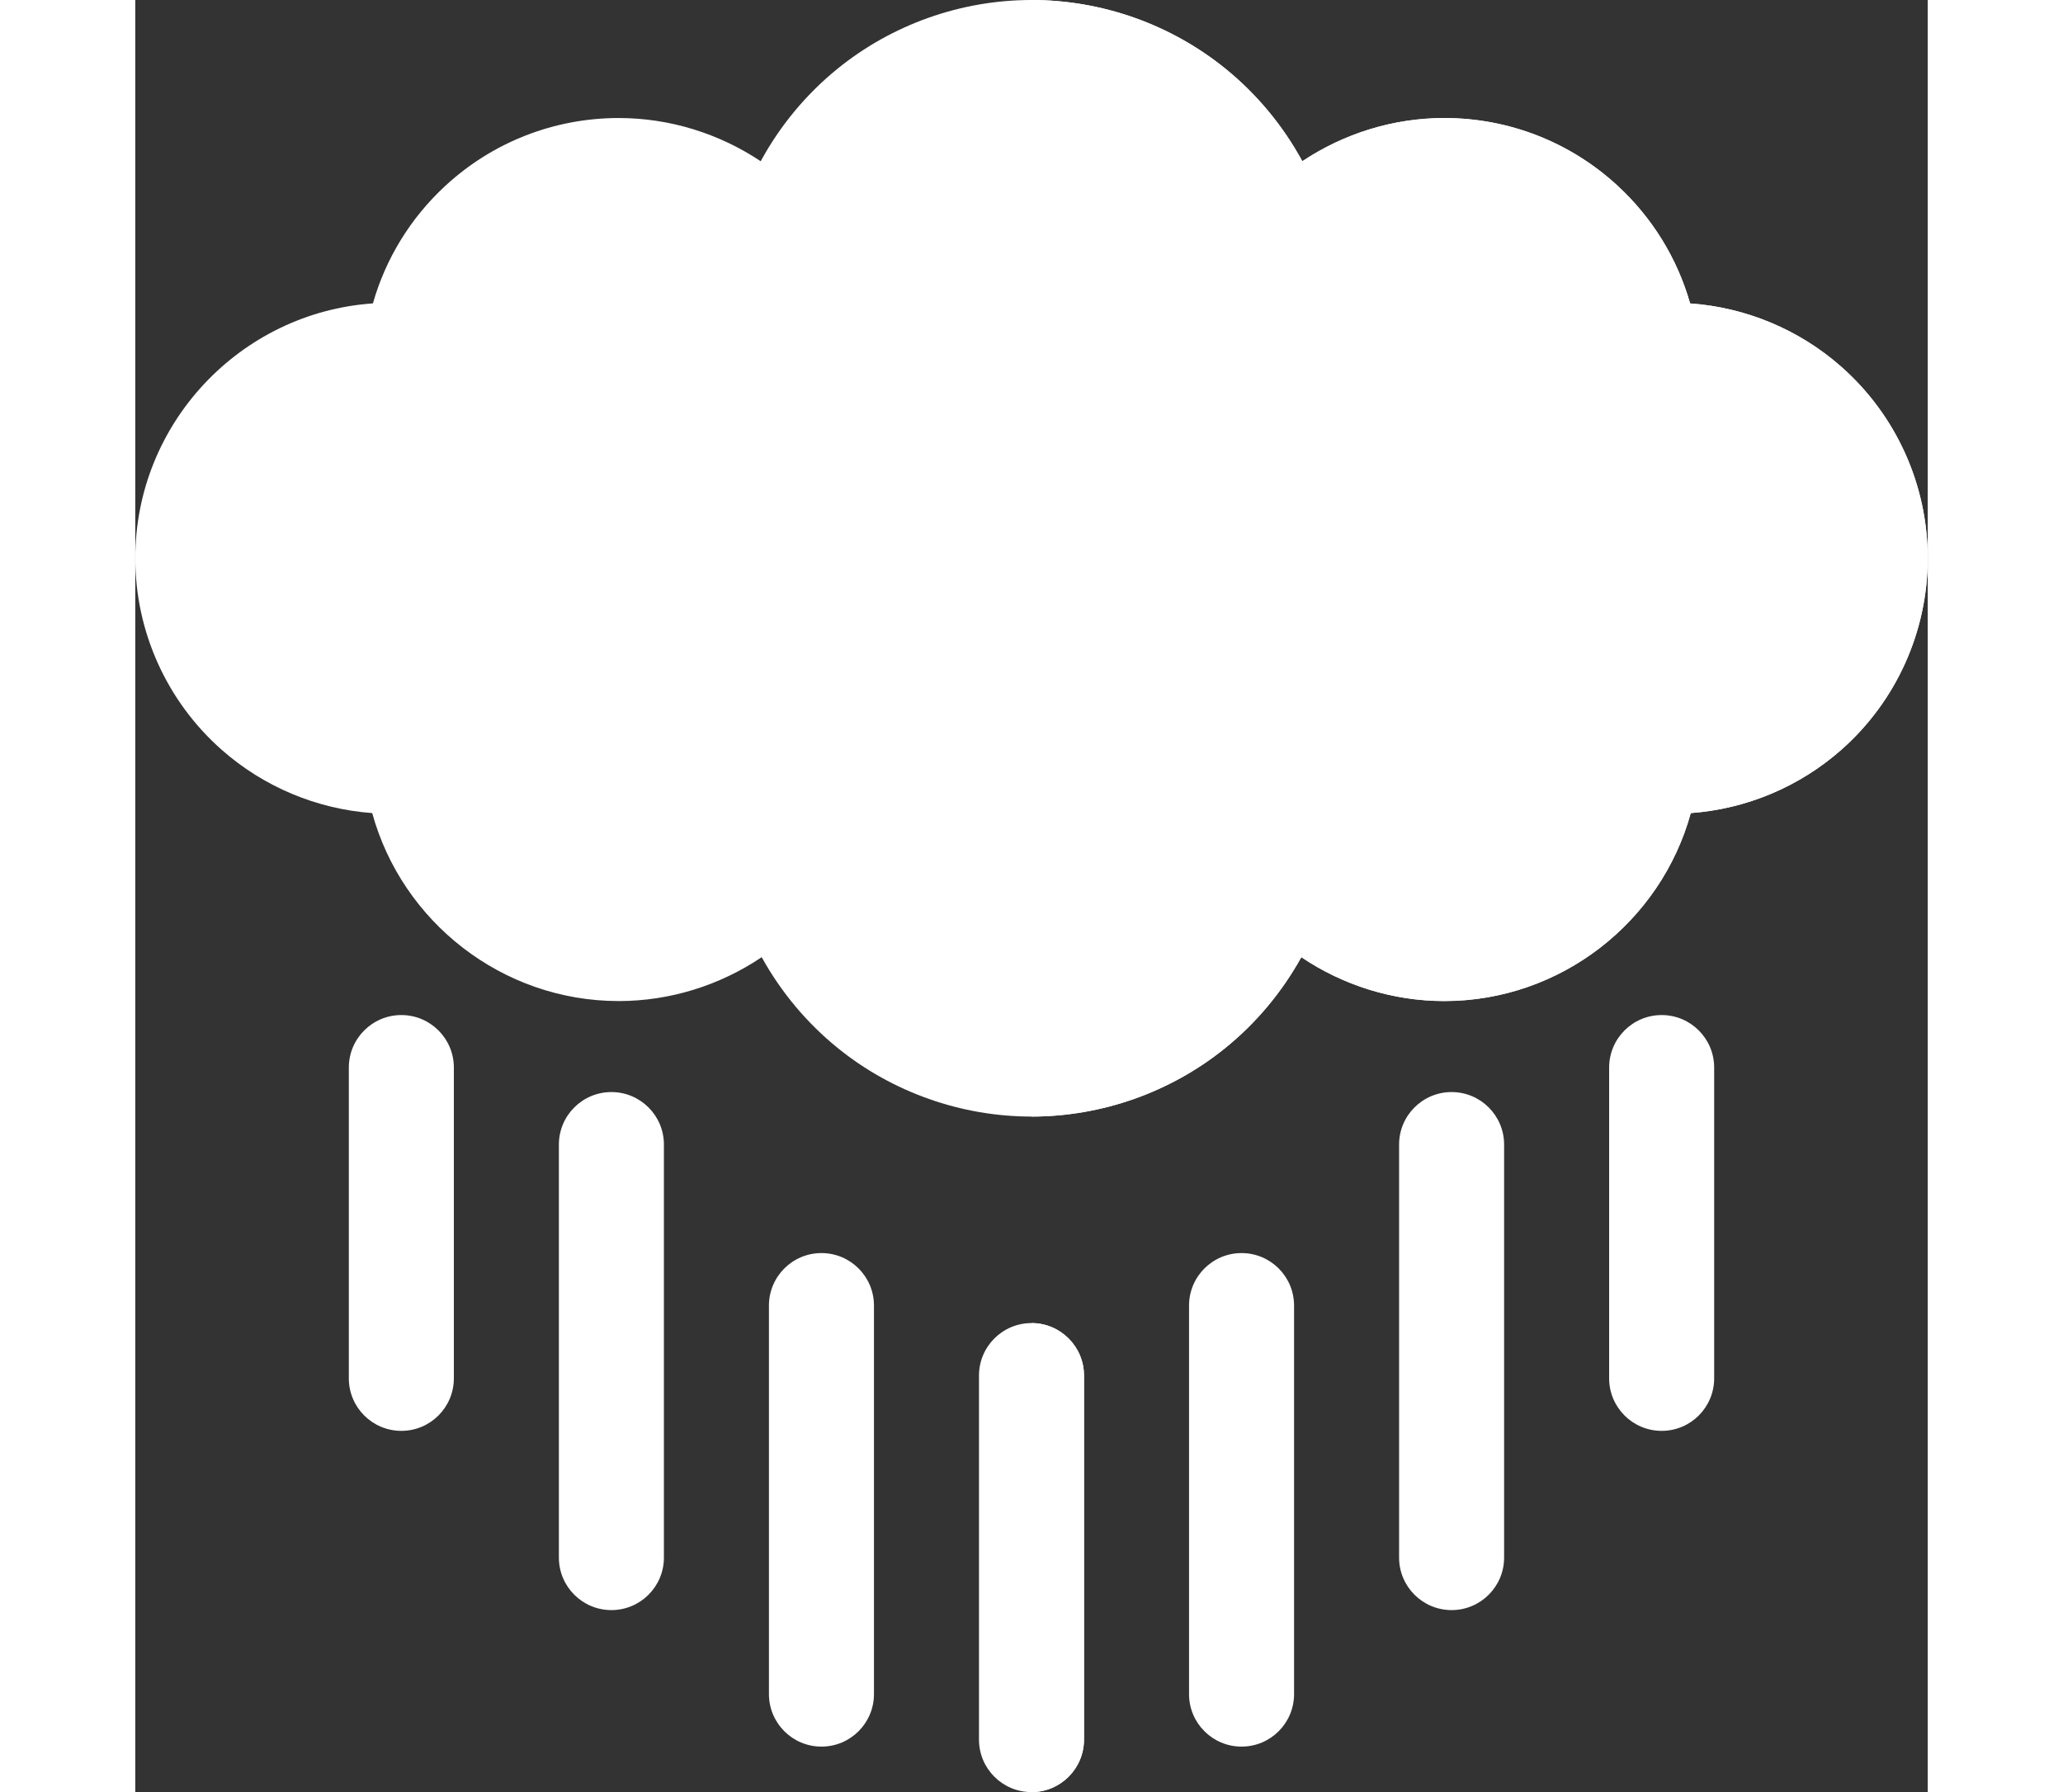
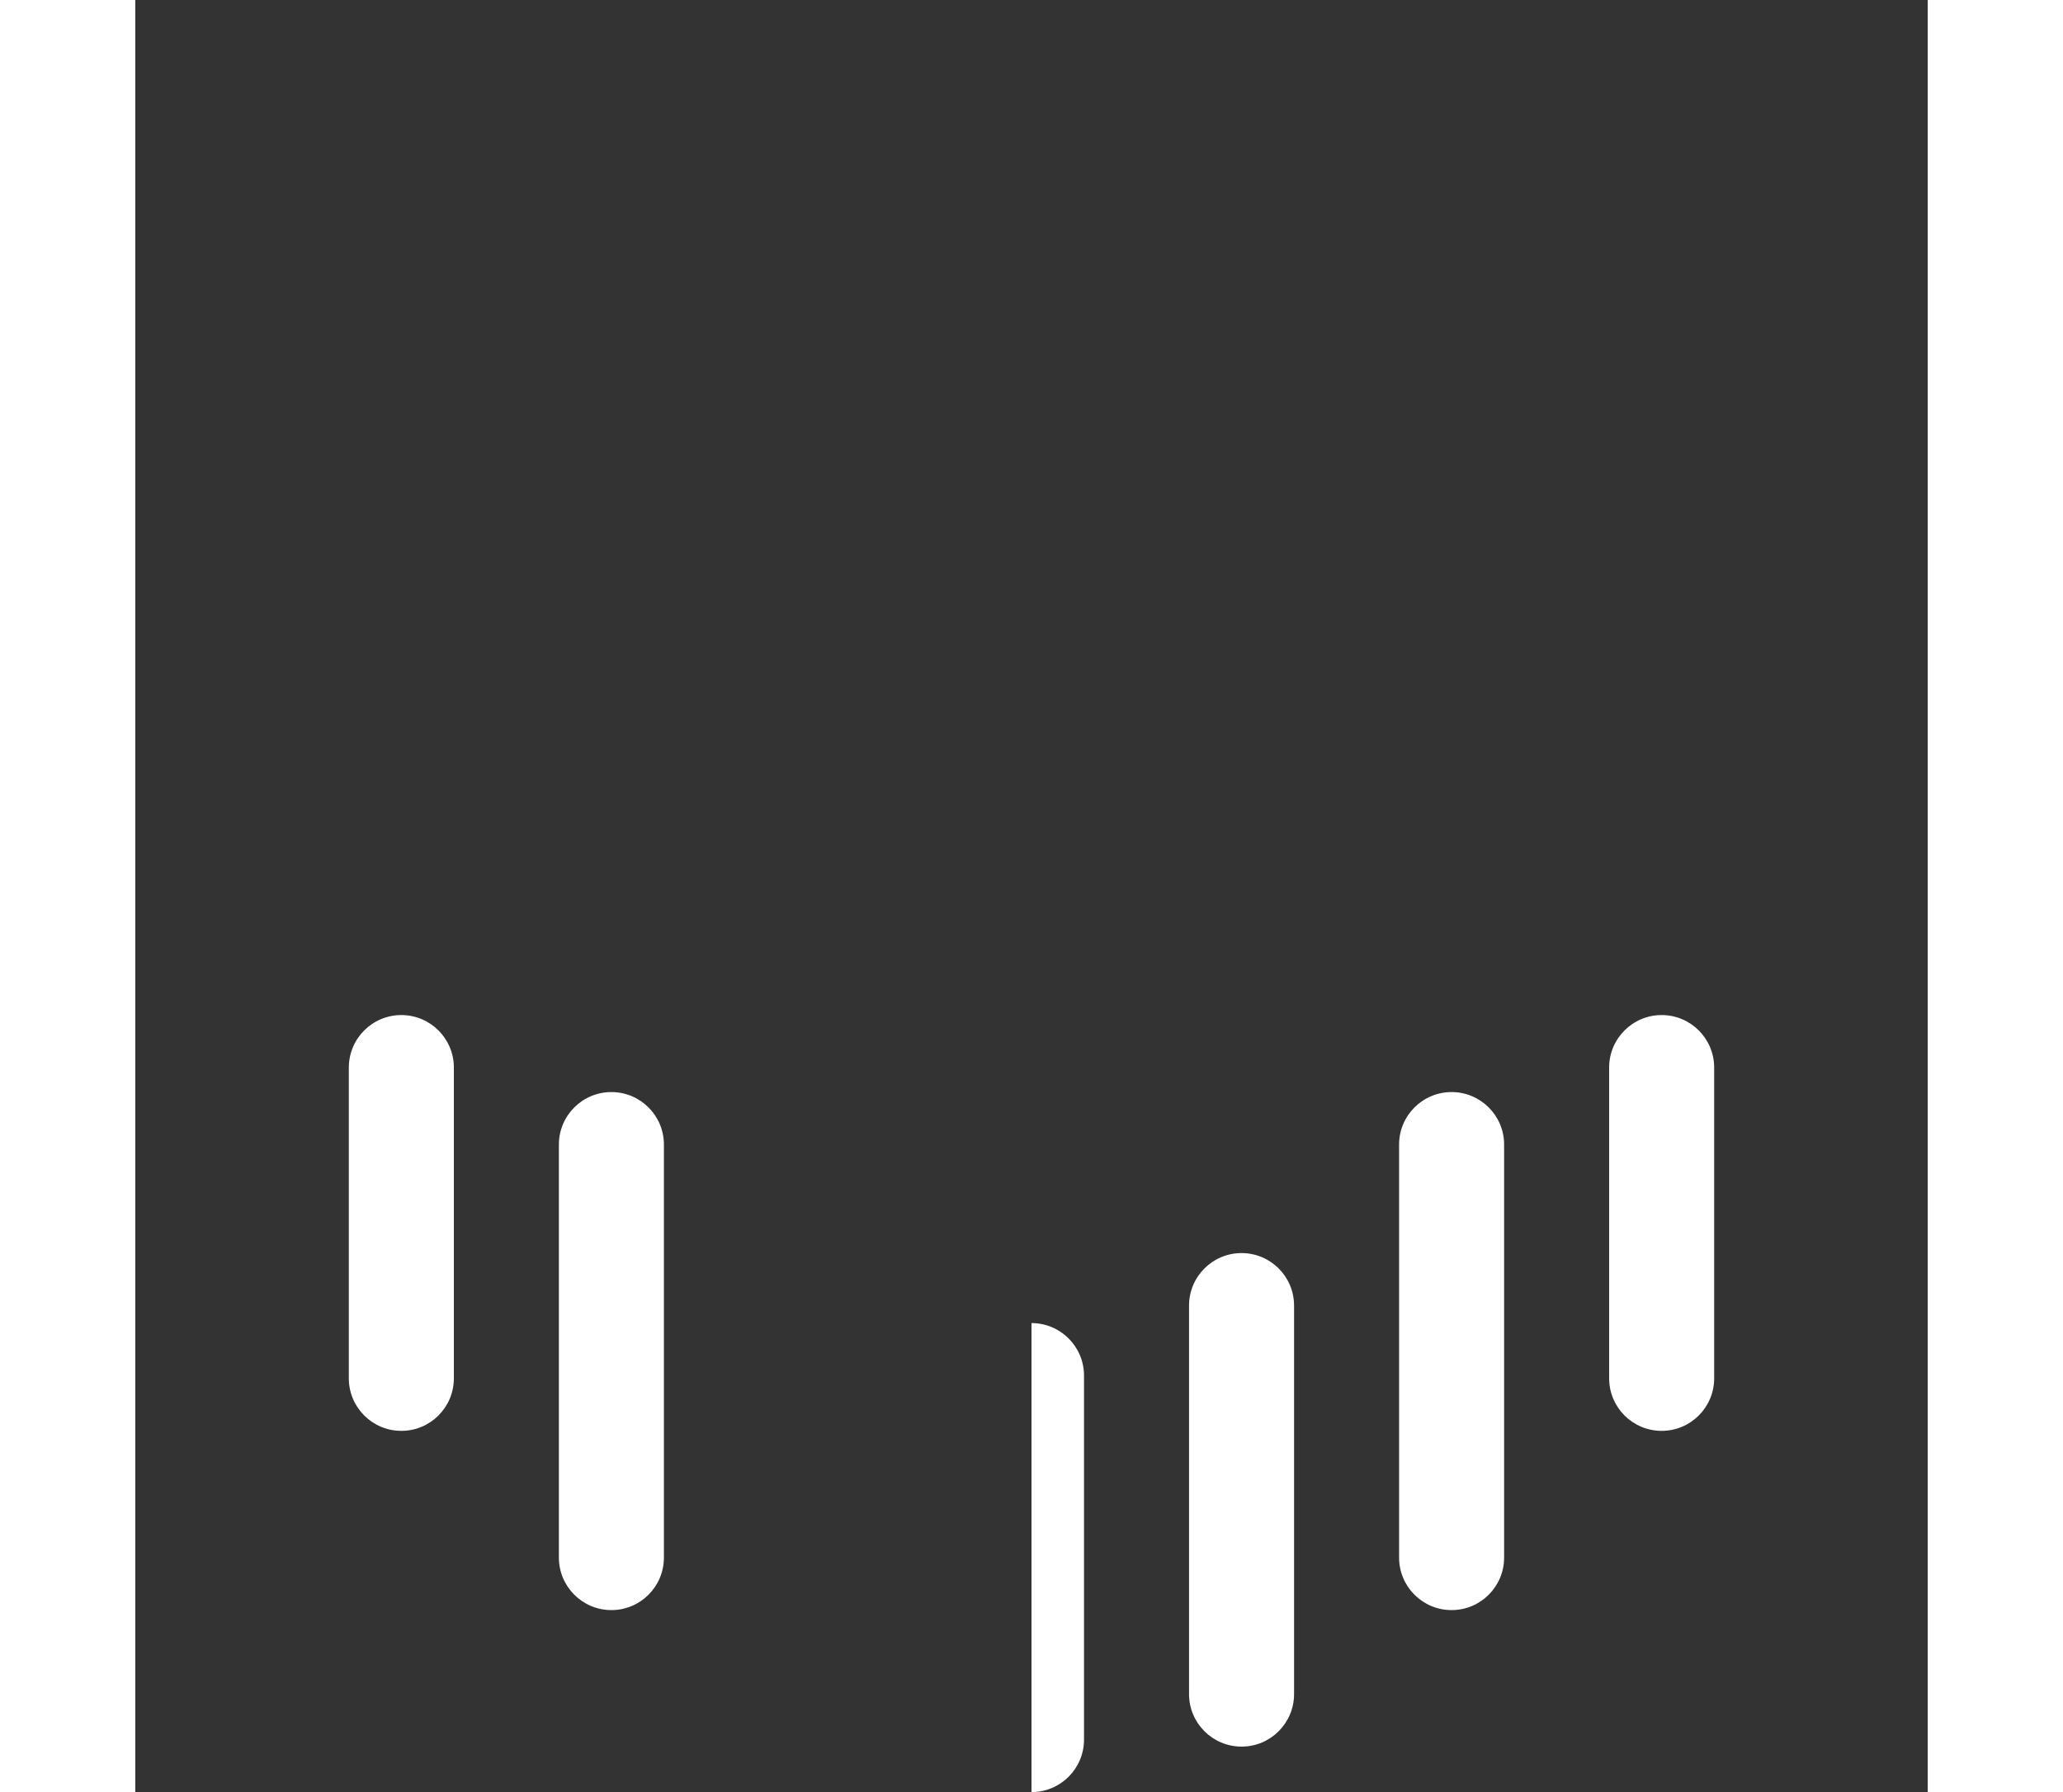
<svg xmlns="http://www.w3.org/2000/svg" id="Layer_1" enable-background="new 0 0 512.001 512.001" height="53" viewBox="0 0 512.001 512.001" width="61">
  <rect x="0" y="0" width="512.001" height="512.001" fill="#333333" stroke="none" />
  <g>
    <g>
      <path d="m76 408.792c-8.284 0-15-6.716-15-15v-88.792c0-8.284 6.716-15 15-15s15 6.716 15 15v88.792c0 8.284-6.715 15-15 15z" fill="#fff" />
    </g>
    <g>
      <path d="m136.001 460c-8.284 0-15-6.716-15-15v-118c0-8.284 6.716-15 15-15s15 6.716 15 15v118c0 8.285-6.716 15-15 15z" fill="#fff" />
    </g>
    <g>
-       <path d="m196.001 499c-8.284 0-15-6.716-15-15v-111c0-8.284 6.716-15 15-15s15 6.716 15 15v111c0 8.285-6.716 15-15 15z" fill="#fff" />
-     </g>
+       </g>
    <g>
-       <path d="m256 512c-8.284 0-15-6.716-15-15v-104c0-8.284 6.716-15 15-15s15 6.716 15 15v104c0 8.285-6.715 15-15 15z" fill="#fff" />
-     </g>
+       </g>
    <g>
      <path d="m316.001 499c-8.284 0-15-6.716-15-15v-111c0-8.284 6.716-15 15-15s15 6.716 15 15v111c0 8.285-6.715 15-15 15z" fill="#fff" />
    </g>
    <g>
      <path d="m376 460c-8.284 0-15-6.716-15-15v-118c0-8.284 6.716-15 15-15s15 6.716 15 15v118c0 8.285-6.715 15-15 15z" fill="#fff" />
    </g>
    <g>
      <path d="m436 408.792c-8.284 0-15-6.716-15-15v-88.792c0-8.284 6.716-15 15-15s15 6.716 15 15v88.792c0 8.284-6.715 15-15 15z" fill="#fff" />
    </g>
    <g>
-       <path d="m256 319.001c-20.046 0-39.663-6.922-55.235-19.492-8.929-7.207-16.338-16.1-21.833-26.045-11.941 8.049-26.166 12.537-40.845 12.537-33.302 0-61.878-22.662-70.406-53.701-15.809-1.165-30.959-7.449-43.02-18.102-15.672-13.843-24.661-33.78-24.661-54.698 0-38.53 30.006-70.184 67.877-72.822 3.629-12.751 10.702-24.341 20.612-33.521 13.53-12.535 31.145-19.438 49.598-19.438 14.554 0 28.673 4.418 40.559 12.347 5.467-10.061 12.887-19.063 21.864-26.365 15.618-12.704 35.325-19.701 55.49-19.701s39.872 6.997 55.49 19.7c8.977 7.302 16.397 16.304 21.865 26.365 11.885-7.929 26.004-12.347 40.558-12.347 18.454 0 36.068 6.903 49.598 19.438 9.912 9.183 16.985 20.774 20.614 33.53 15.868 1.126 31.082 7.411 43.19 18.095 15.688 13.844 24.686 33.788 24.686 54.718 0 20.918-8.989 40.854-24.661 54.697-12.06 10.652-27.213 16.937-43.021 18.102-8.528 31.039-37.104 53.701-70.406 53.701-14.679 0-28.904-4.488-40.845-12.537-5.494 9.945-12.903 18.838-21.832 26.045-15.573 12.572-35.189 19.494-55.236 19.494z" fill="#fff" />
-     </g>
+       </g>
    <g fill="#fff">
-       <path d="m487.315 104.782c-12.108-10.685-27.322-16.969-43.19-18.095-3.629-12.756-10.703-24.348-20.614-33.53-13.53-12.535-31.145-19.438-49.598-19.438-14.554 0-28.673 4.418-40.558 12.347-5.467-10.061-12.888-19.063-21.865-26.365-15.618-12.704-35.324-19.701-55.49-19.701v319c20.046 0 39.663-6.922 55.235-19.492 8.929-7.207 16.338-16.1 21.832-26.045 11.941 8.049 26.166 12.537 40.845 12.537 33.302 0 61.878-22.662 70.406-53.701 15.808-1.165 30.96-7.45 43.021-18.102 15.672-13.843 24.661-33.779 24.661-54.697.001-20.93-8.997-40.874-24.685-54.718z" />
      <path d="m256 378v134c8.284 0 15-6.716 15-15v-104c0-8.284-6.715-15-15-15z" />
    </g>
  </g>
</svg>